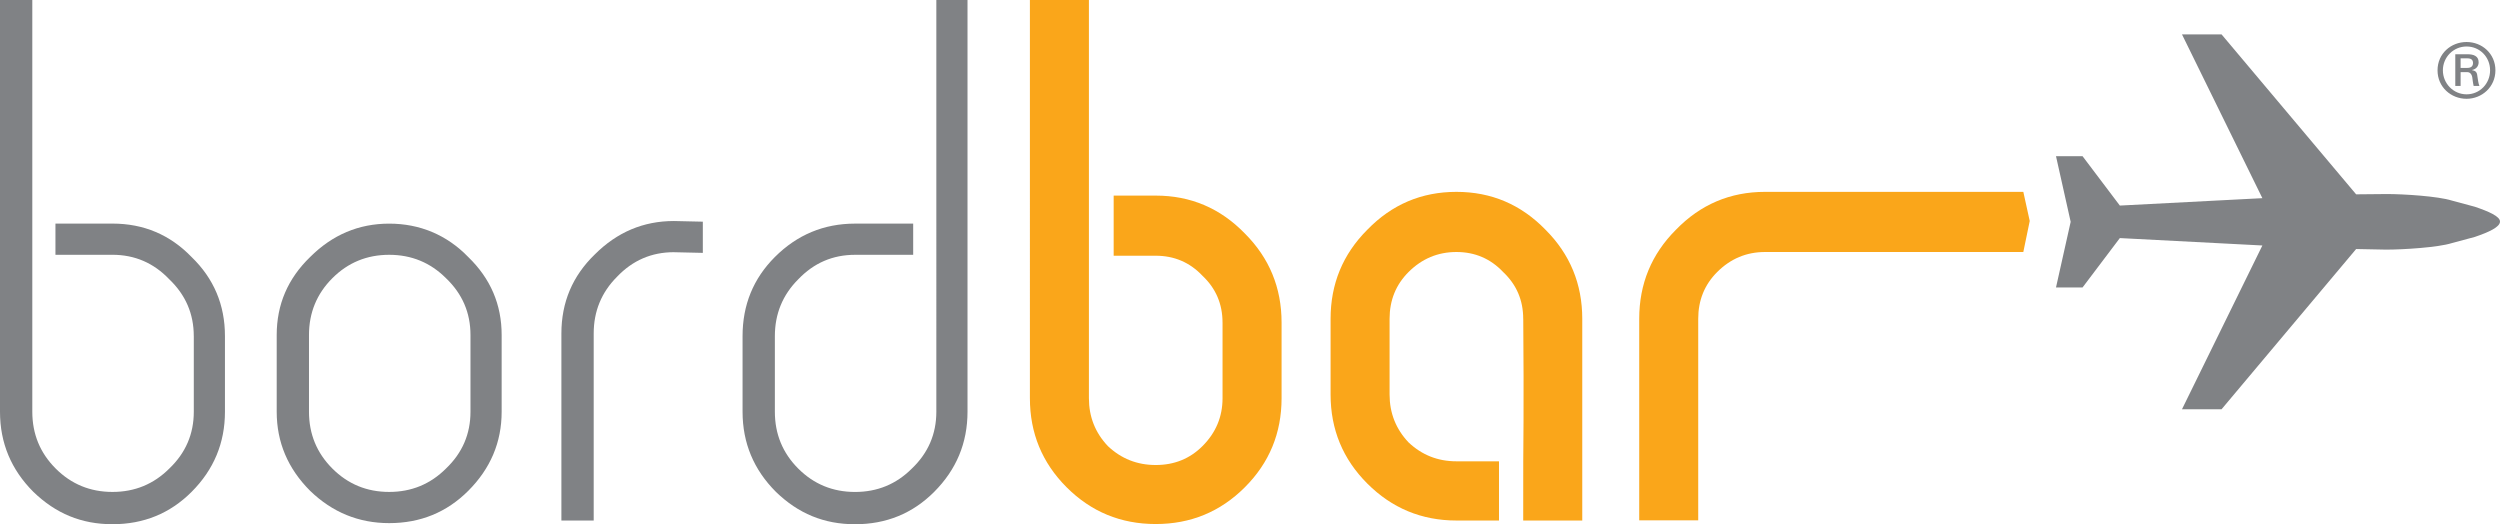
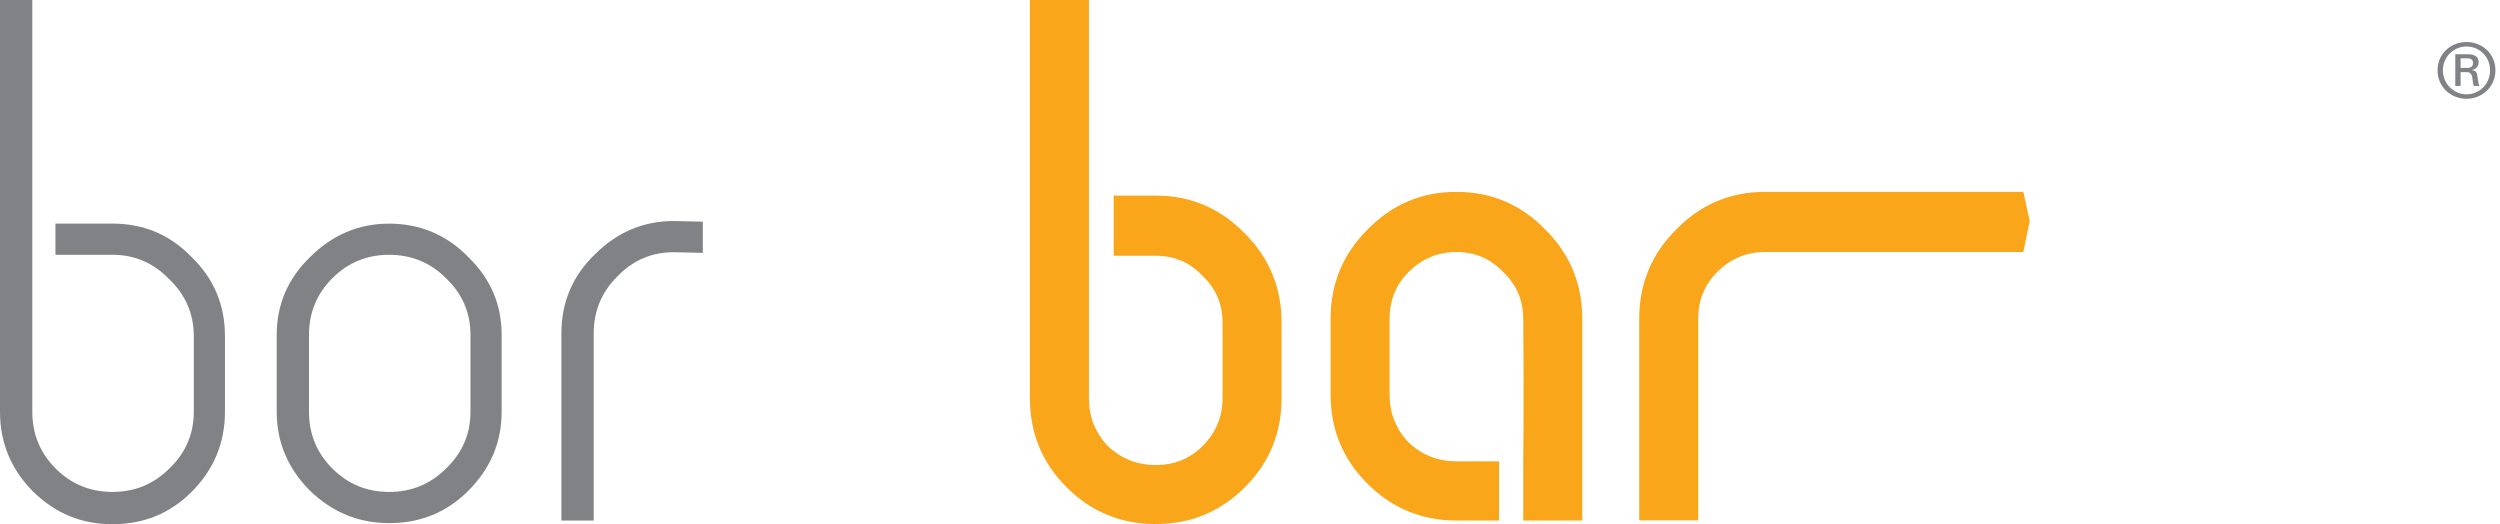
<svg xmlns="http://www.w3.org/2000/svg" viewBox="0 0 1303.94 273.43">
  <defs>
    <style>.d,.e{fill:#808285;}.f{fill:#faa61a;}.f,.e{fill-rule:evenodd;}</style>
  </defs>
  <g id="a" />
  <g id="b">
    <g id="c">
      <g>
        <path class="e" d="M202.99,272.85c-15.87,0-29.62-5.62-41.24-16.85-11.62-11.62-17.43-25.36-17.43-41.24v-40.04c0-15.88,5.81-29.43,17.43-40.66,11.62-11.61,25.36-17.42,41.24-17.42s30.01,5.81,41.24,17.42c11.62,11.23,17.42,24.79,17.42,40.66v40.04c0,15.88-5.81,29.63-17.42,41.24-11.23,11.23-24.98,16.85-41.24,16.85Zm42.4-98.13c0-11.62-4.26-21.49-12.78-29.63-8.13-8.13-18.01-12.19-29.63-12.19s-21.49,4.06-29.62,12.19c-8.13,8.13-12.2,18.01-12.2,29.63v40.04c0,11.62,4.06,21.49,12.2,29.63,8.13,8.13,18,12.19,29.62,12.19s21.49-4.06,29.63-12.19c8.52-8.13,12.78-18.01,12.78-29.63v-40.04Z" />
        <path class="e" d="M351.48,131.54c-11.62,0-21.49,4.25-29.62,12.78-8.13,8.13-12.2,18-12.2,29.62v97.55h-16.85v-97.55c0-16.27,5.81-30.01,17.43-41.24,11.62-11.62,25.36-17.42,41.24-17.42l15.1,.34v16.27l-15.1-.34Z" />
        <path class="f" d="M920.61,131.44c-9.68,0-18.01,3.49-24.98,10.46-6.58,6.58-9.88,14.71-9.88,24.39v105.09h-30.77v-105.09c0-18.2,6.38-33.69,19.16-46.47,12.78-13.17,28.27-19.75,46.47-19.75h134.71l3.34,15.19-3.34,16.17h-134.71Z" />
-         <path class="e" d="M1080.01,115.69l-7.65-34.22h13.85l19.45,25.75,74.34-3.86-41.93-85.42h20.64l70.19,83.42,16.04-.15c8.83,0,26.64,1.13,33.84,3.39l12.04,3.24c7.3,2.47,13.12,5.04,13.12,7.71,0,2.88-5.83,5.55-13.12,8.02l-12.04,3.24c-7.2,2.26-25.16,3.39-34.3,3.39l-15.58-.31-70.19,83.57h-20.64l41.93-85.42-74.34-3.86-19.45,25.75h-13.85l7.65-34.22Z" />
        <path class="f" d="M794.47,166.29c0-9.69-3.48-17.81-10.45-24.39-6.58-6.97-14.72-10.46-24.39-10.46s-18,3.49-24.98,10.46c-6.58,6.58-9.88,14.71-9.88,24.39v39.46c0,9.69,3.29,18.01,9.88,24.98,6.97,6.59,15.3,9.88,24.98,9.88h22.21v30.88h-22.21c-18.2,0-33.69-6.49-46.47-19.27-12.78-12.78-19.16-28.27-19.16-46.47v-39.46c0-18.2,6.38-33.69,19.16-46.47,12.78-13.17,28.27-19.75,46.47-19.75s33.68,6.58,46.47,19.75c12.78,12.78,19.17,28.27,19.17,46.47v105.2h-30.8l.02-30.88s.39-31.33,0-74.31Z" />
        <path class="f" d="M637.64,168.23c0-9.68-3.48-17.81-10.45-24.39-6.58-6.97-14.72-10.46-24.39-10.46h-21.94v-31.36h21.94c18.2,0,33.69,6.58,46.47,19.75,12.78,12.78,19.17,28.27,19.17,46.47v39.46c0,18.2-6.39,33.69-19.17,46.46-12.78,12.78-28.27,19.16-46.47,19.16s-33.69-6.38-46.47-19.16c-12.78-12.78-19.16-28.27-19.16-46.46V0h30.78V207.69c0,9.68,3.29,18,9.88,24.97,6.97,6.59,15.3,9.88,24.98,9.88s17.81-3.29,24.39-9.88c6.97-6.97,10.45-15.29,10.45-24.97v-39.46Z" />
-         <path class="e" d="M488.37,0h16.26V214.76c0,16.26-5.81,30.21-17.42,41.82-11.22,11.23-24.98,16.85-41.24,16.85s-29.63-5.62-41.24-16.85c-11.62-11.61-17.43-25.56-17.43-41.82v-39.46c0-16.27,5.62-30.01,16.85-41.25,11.62-11.61,25.56-17.42,41.82-17.42h30.32v16.27h-30.32c-11.62,0-21.49,4.25-29.63,12.78-8.13,8.13-12.19,18.01-12.19,29.63v39.46c0,11.62,4.06,21.49,12.19,29.63,8.13,8.13,18.01,12.19,29.63,12.19s21.49-4.06,29.62-12.19c8.52-8.13,12.78-18.01,12.78-29.63V0Z" />
        <path class="e" d="M101.07,175.3c0-11.62-4.26-21.49-12.78-29.63-8.13-8.52-18.01-12.78-29.63-12.78H28.92v-16.27h29.75c16.26,0,30.01,5.81,41.24,17.42,11.62,11.23,17.42,24.98,17.42,41.25v39.46c0,16.26-5.8,30.21-17.42,41.82-11.23,11.23-24.98,16.85-41.24,16.85s-29.62-5.62-41.24-16.85C5.81,244.97,0,231.02,0,214.76V0H16.85V214.76c0,11.62,4.06,21.49,12.2,29.63,8.13,8.13,18,12.19,29.62,12.19s21.49-4.06,29.63-12.19c8.52-8.13,12.78-18.01,12.78-29.63v-39.46Z" />
        <path class="d" d="M1286.5,51.53c-8.1,0-15.14-6.09-15.14-14.85s7.04-14.77,15.14-14.77,15.05,6.09,15.05,14.77-7.04,14.85-15.05,14.85Zm0-27.28c-6.87,0-12.35,5.56-12.35,12.43s5.48,12.52,12.35,12.52,12.27-5.56,12.27-12.52-5.4-12.43-12.27-12.43Zm.57,4.05c2.87,0,5.73,.82,5.73,4.17,0,2.05-1.31,3.6-3.35,4.01v.16c2.37,.33,2.54,1.64,2.78,3.68,.25,1.39,.41,3.27,.98,4.5h-3.02c-.16-.9-.41-1.88-.49-2.78-.16-1.14-.16-2.21-.65-3.03-.41-.82-1.15-1.39-2.13-1.39h-3.52v7.2h-2.78V28.3h6.46Zm-3.68,2.13v4.99h3.52c2.21,0,2.95-1.14,2.95-2.54s-.66-2.45-2.95-2.45h-3.52Z" />
      </g>
    </g>
  </g>
</svg>